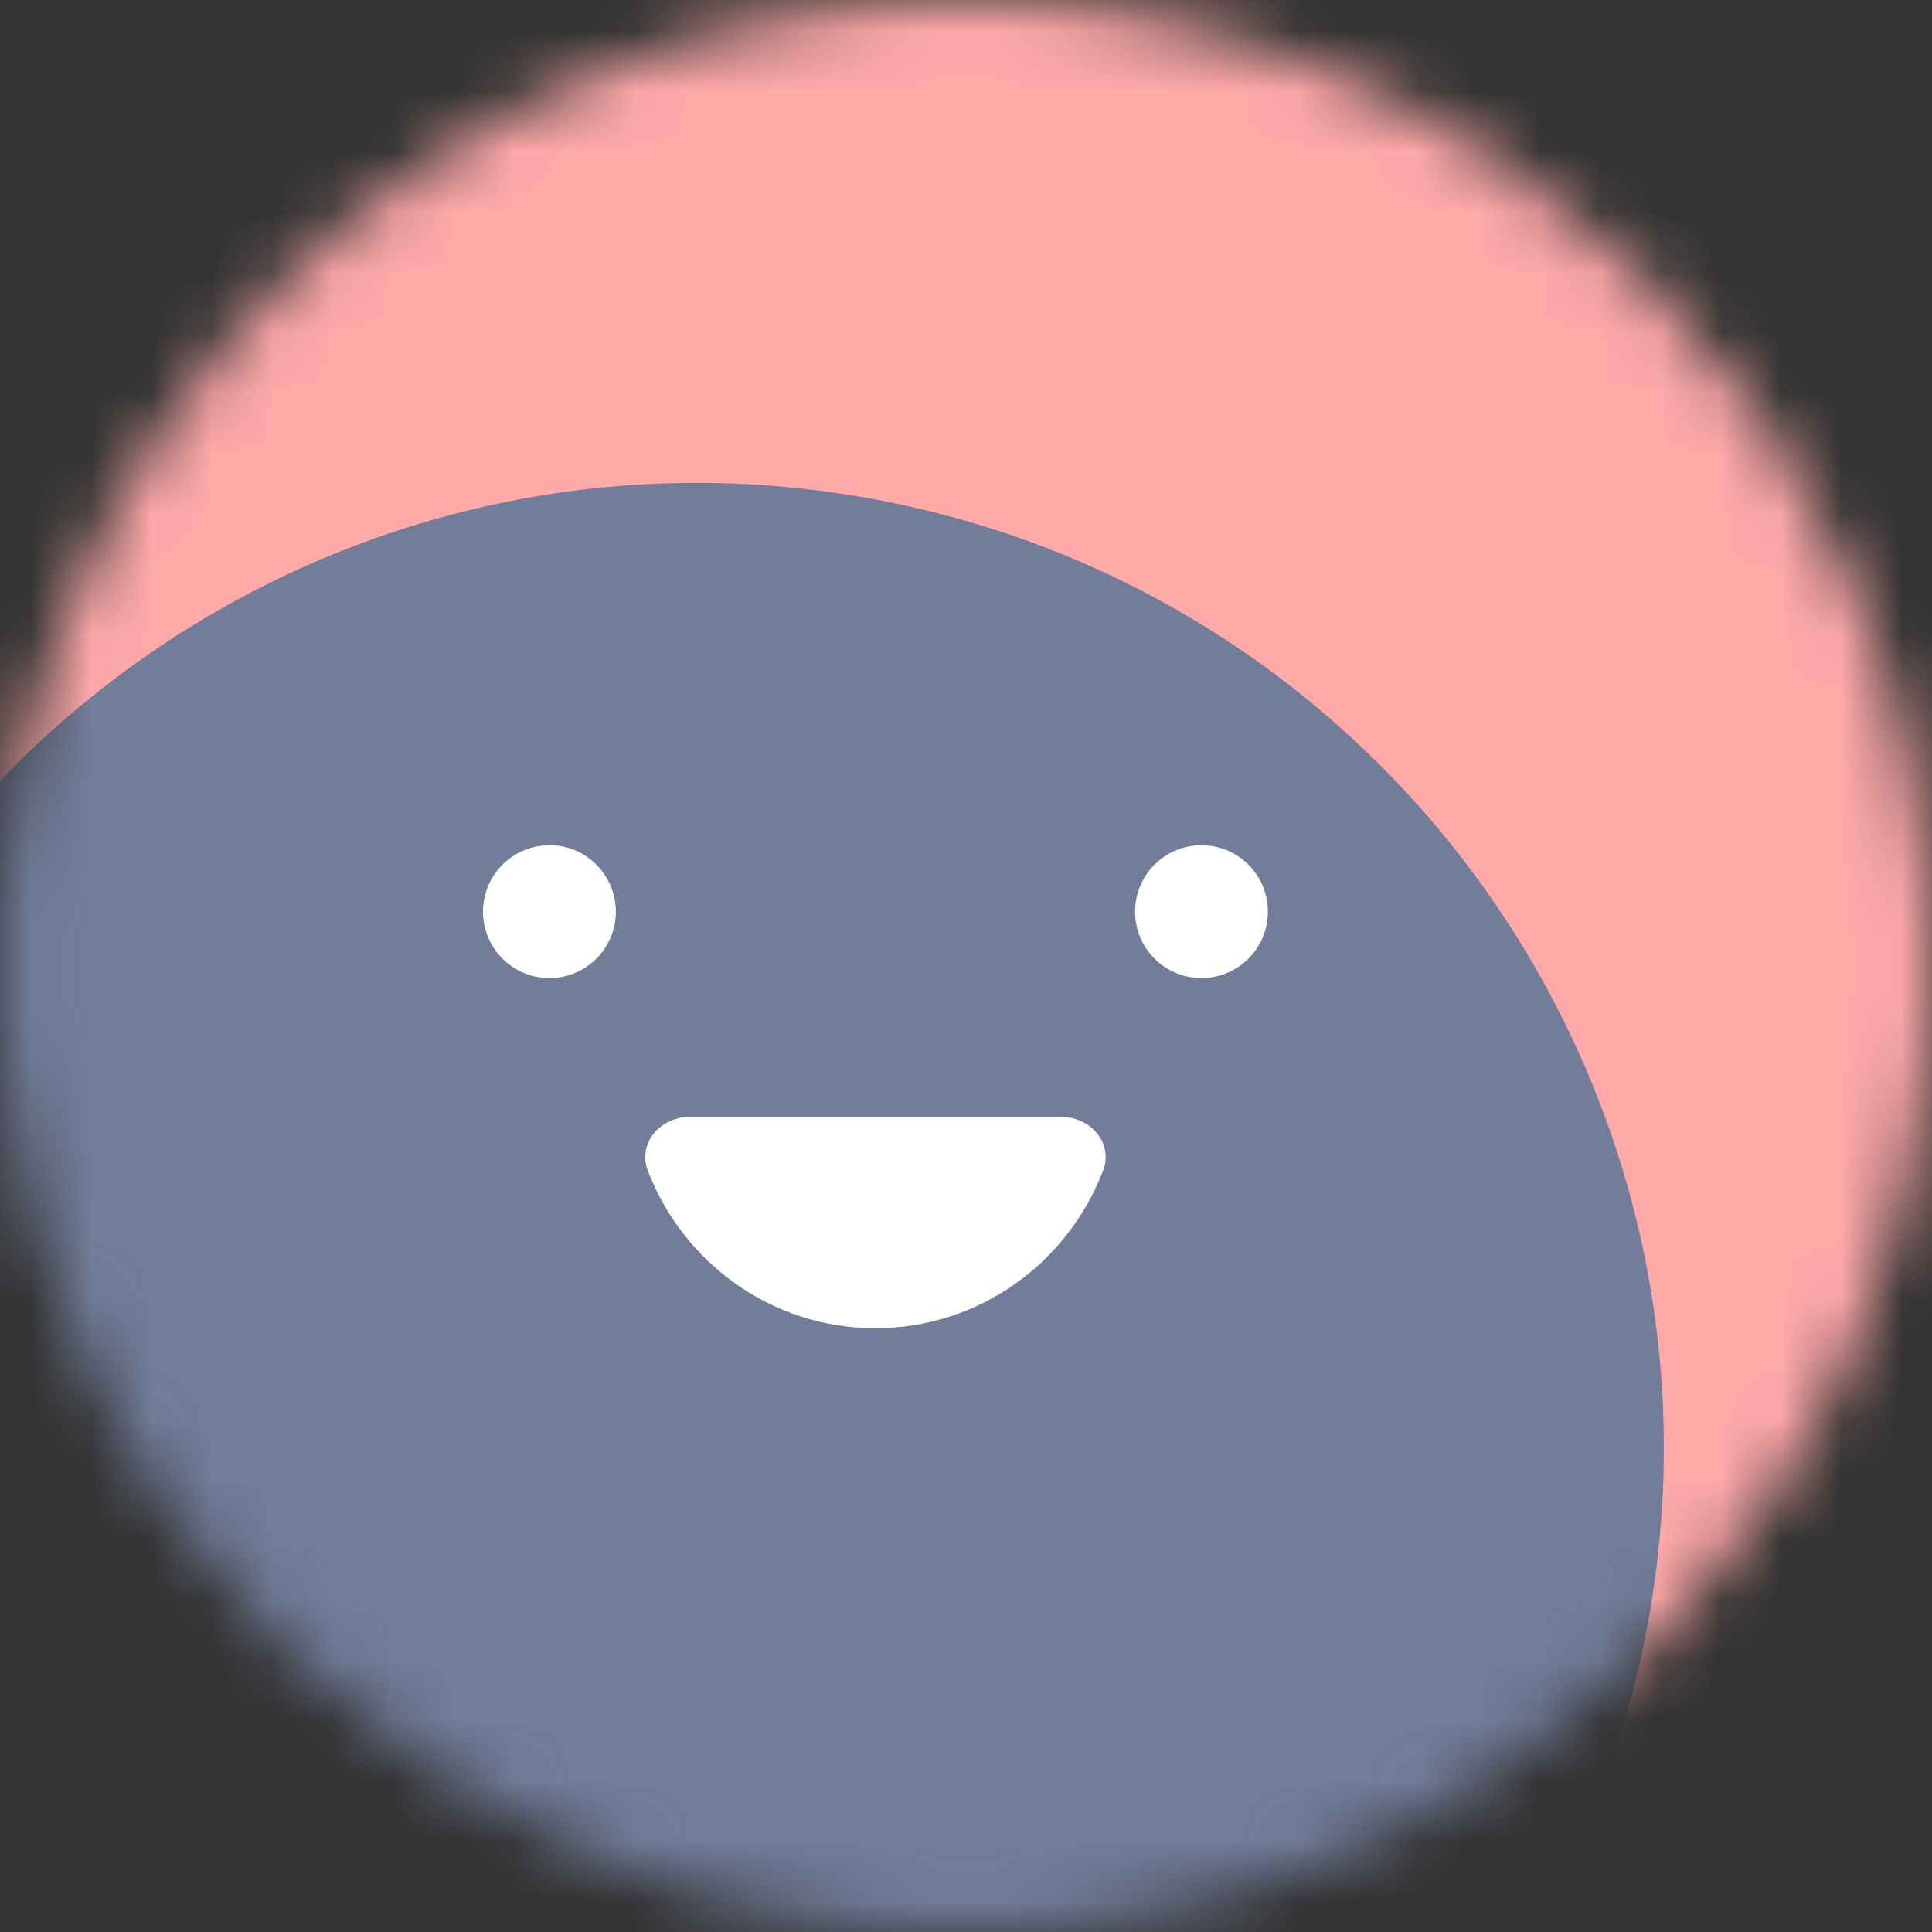
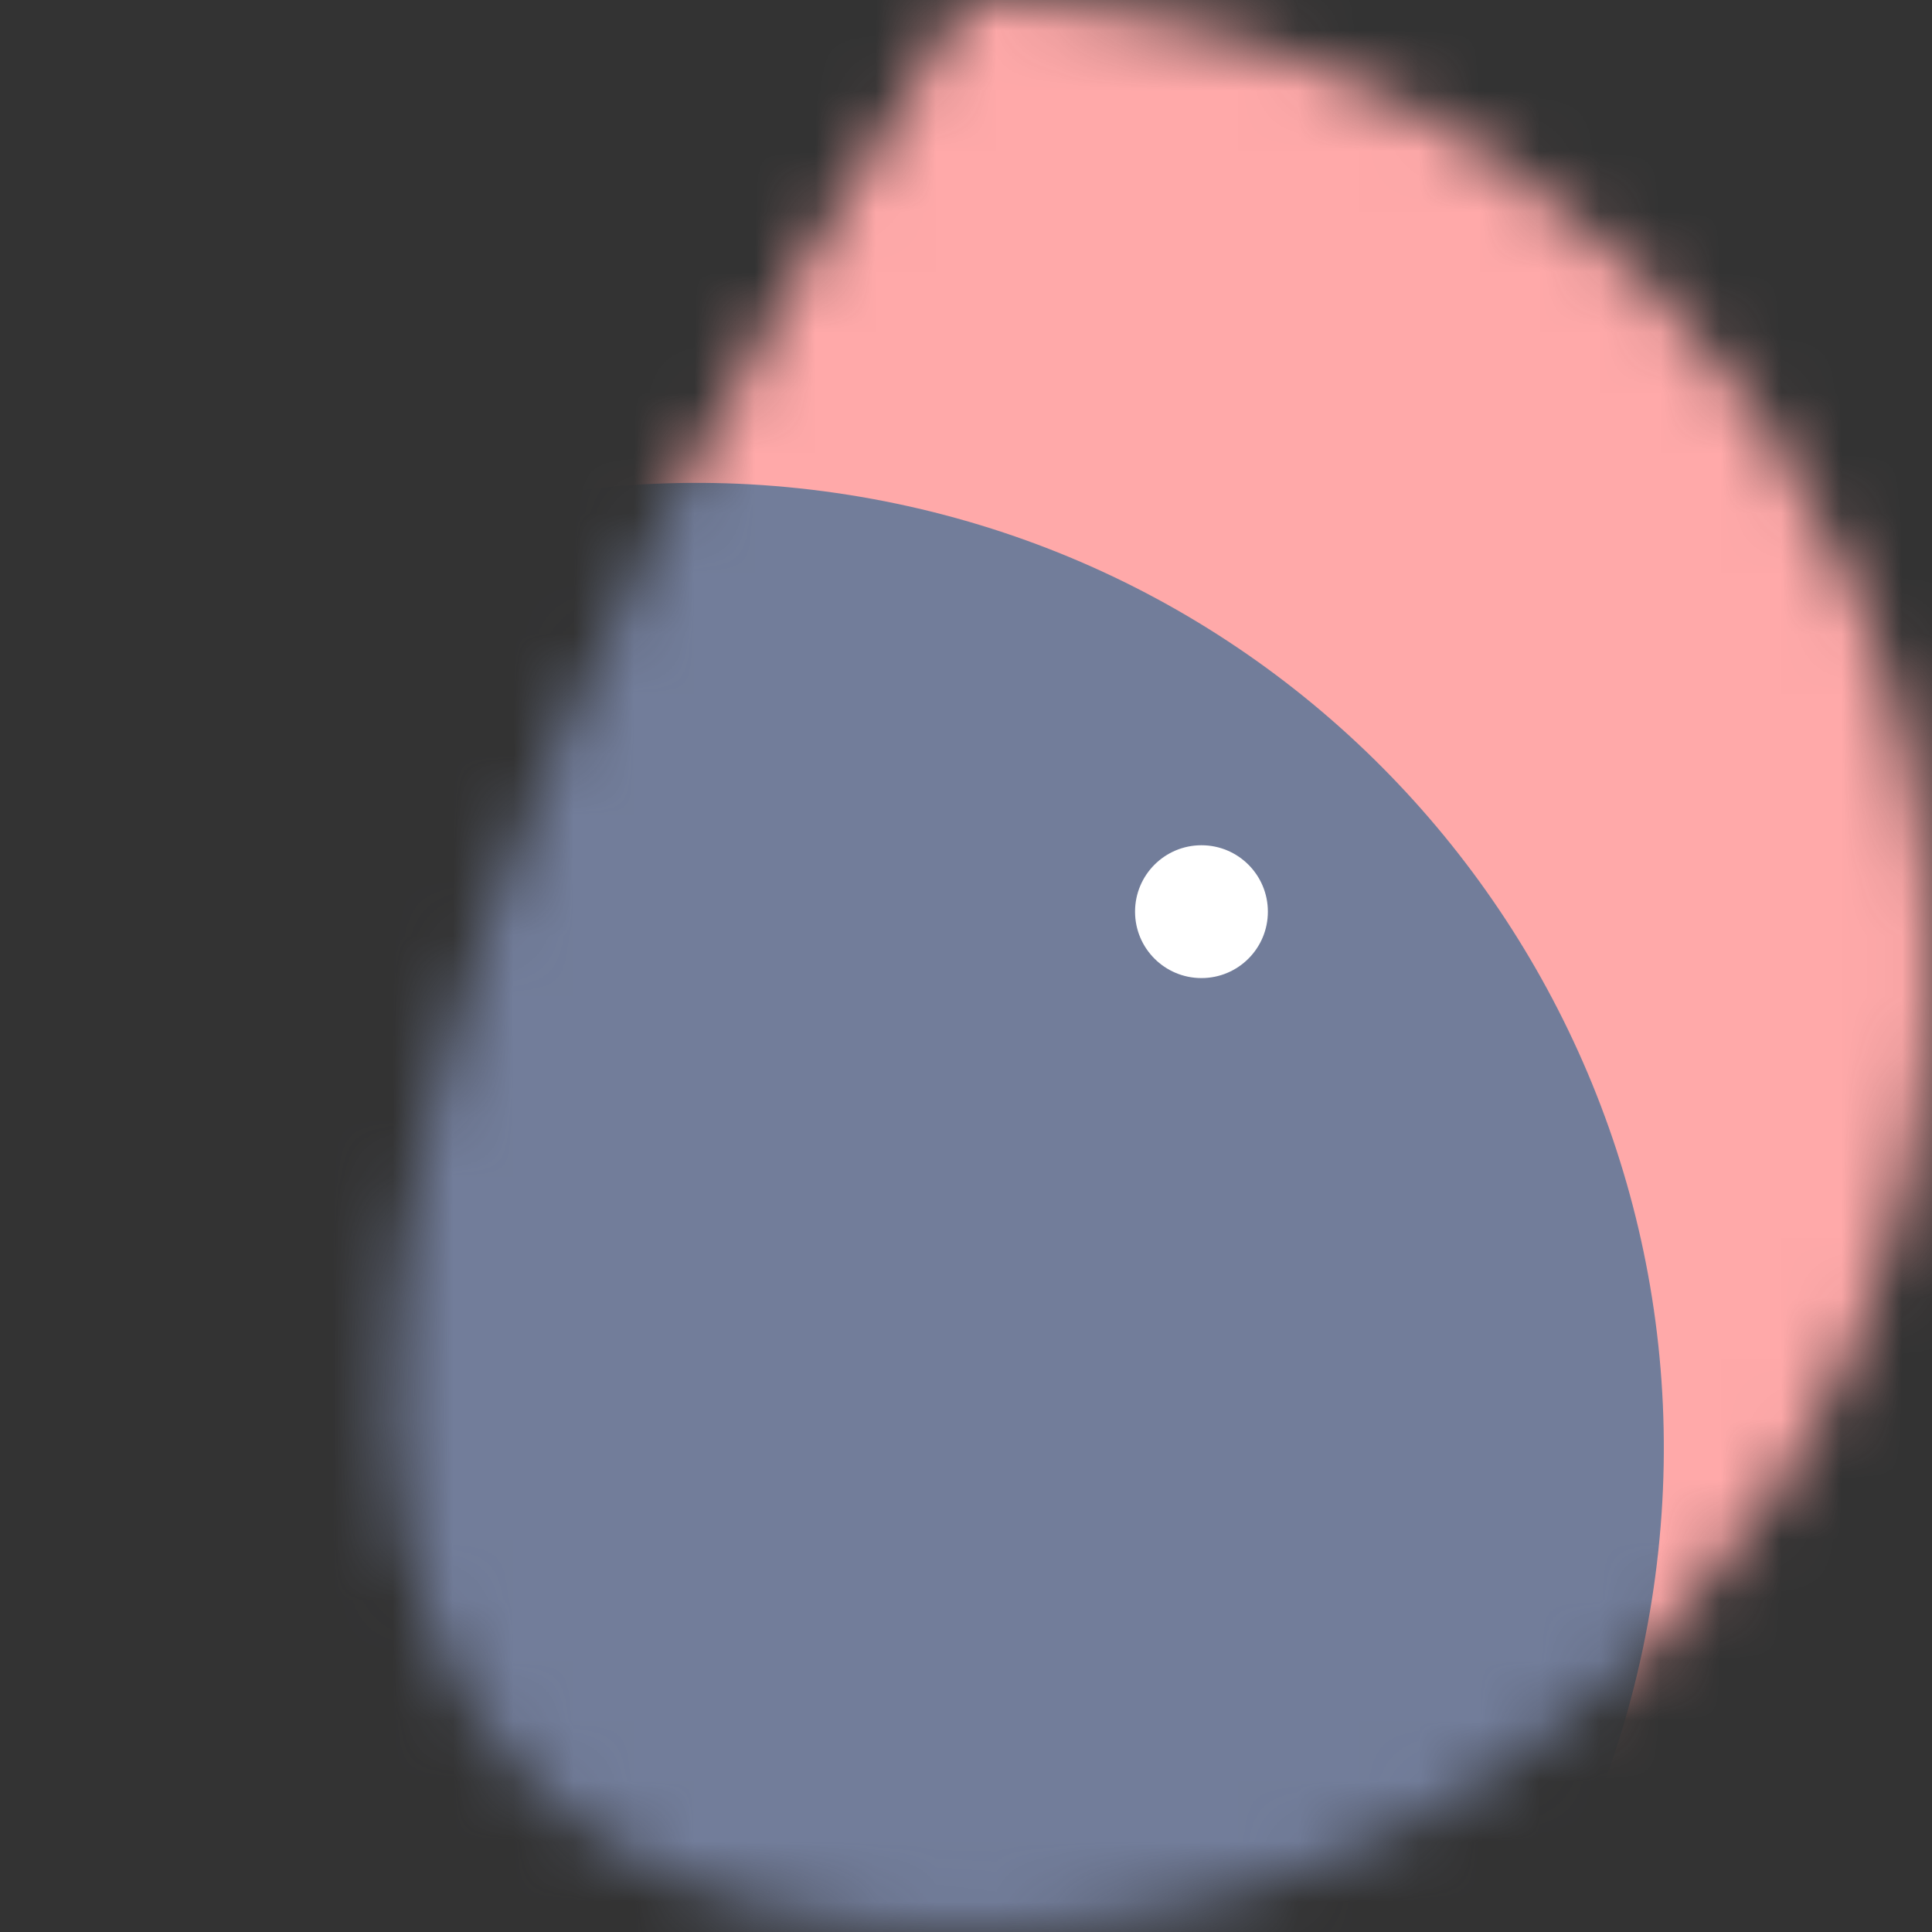
<svg xmlns="http://www.w3.org/2000/svg" width="32" height="32" viewBox="0 0 32 32" fill="none">
  <rect x="0" y="0" width="32" height="32" fill="#333333" stroke="none" />
  <g clip-path="url(#clip0_6357_83037)">
    <mask id="mask0_6357_83037" style="mask-type:alpha" maskUnits="userSpaceOnUse" x="0" y="0" width="32" height="32">
-       <path d="M32 16C32 7.163 24.837 0 16 0C7.163 0 0 7.163 0 16C0 24.837 7.163 32 16 32C24.837 32 32 24.837 32 16Z" fill="white" />
+       <path d="M32 16C32 7.163 24.837 0 16 0C0 24.837 7.163 32 16 32C24.837 32 32 24.837 32 16Z" fill="white" />
    </mask>
    <g mask="url(#mask0_6357_83037)">
      <path d="M32 0H0V32H32V0Z" fill="#FFA9A9" />
      <path d="M-4.247 21.497C-5.63 30.225 0.325 38.421 9.053 39.803C17.78 41.185 25.976 35.231 27.359 26.503C28.741 17.775 22.786 9.579 14.059 8.197C5.331 6.815 -2.865 12.769 -4.247 21.497Z" fill="#727D9A" />
-       <path d="M10.2 15.1C10.2 15.708 9.708 16.2 9.1 16.2C8.492 16.2 8 15.708 8 15.1C8 14.492 8.492 14 9.1 14C9.705 13.997 10.2 14.492 10.2 15.1Z" fill="white" />
      <path d="M21 15.1C21 15.708 20.508 16.2 19.9 16.2C19.292 16.2 18.8 15.708 18.8 15.1C18.8 14.492 19.292 14 19.9 14C20.508 14 21 14.492 21 15.1Z" fill="white" />
-       <path d="M11.421 18.5C10.935 18.5 10.556 18.936 10.73 19.39C11.315 20.917 12.782 22 14.5 22C16.218 22 17.685 20.917 18.27 19.39C18.444 18.936 18.065 18.5 17.579 18.5H11.421Z" fill="white" />
    </g>
  </g>
  <defs>
    <clipPath id="clip0_6357_83037">
      <rect width="32" height="32" fill="white" />
    </clipPath>
  </defs>
</svg>